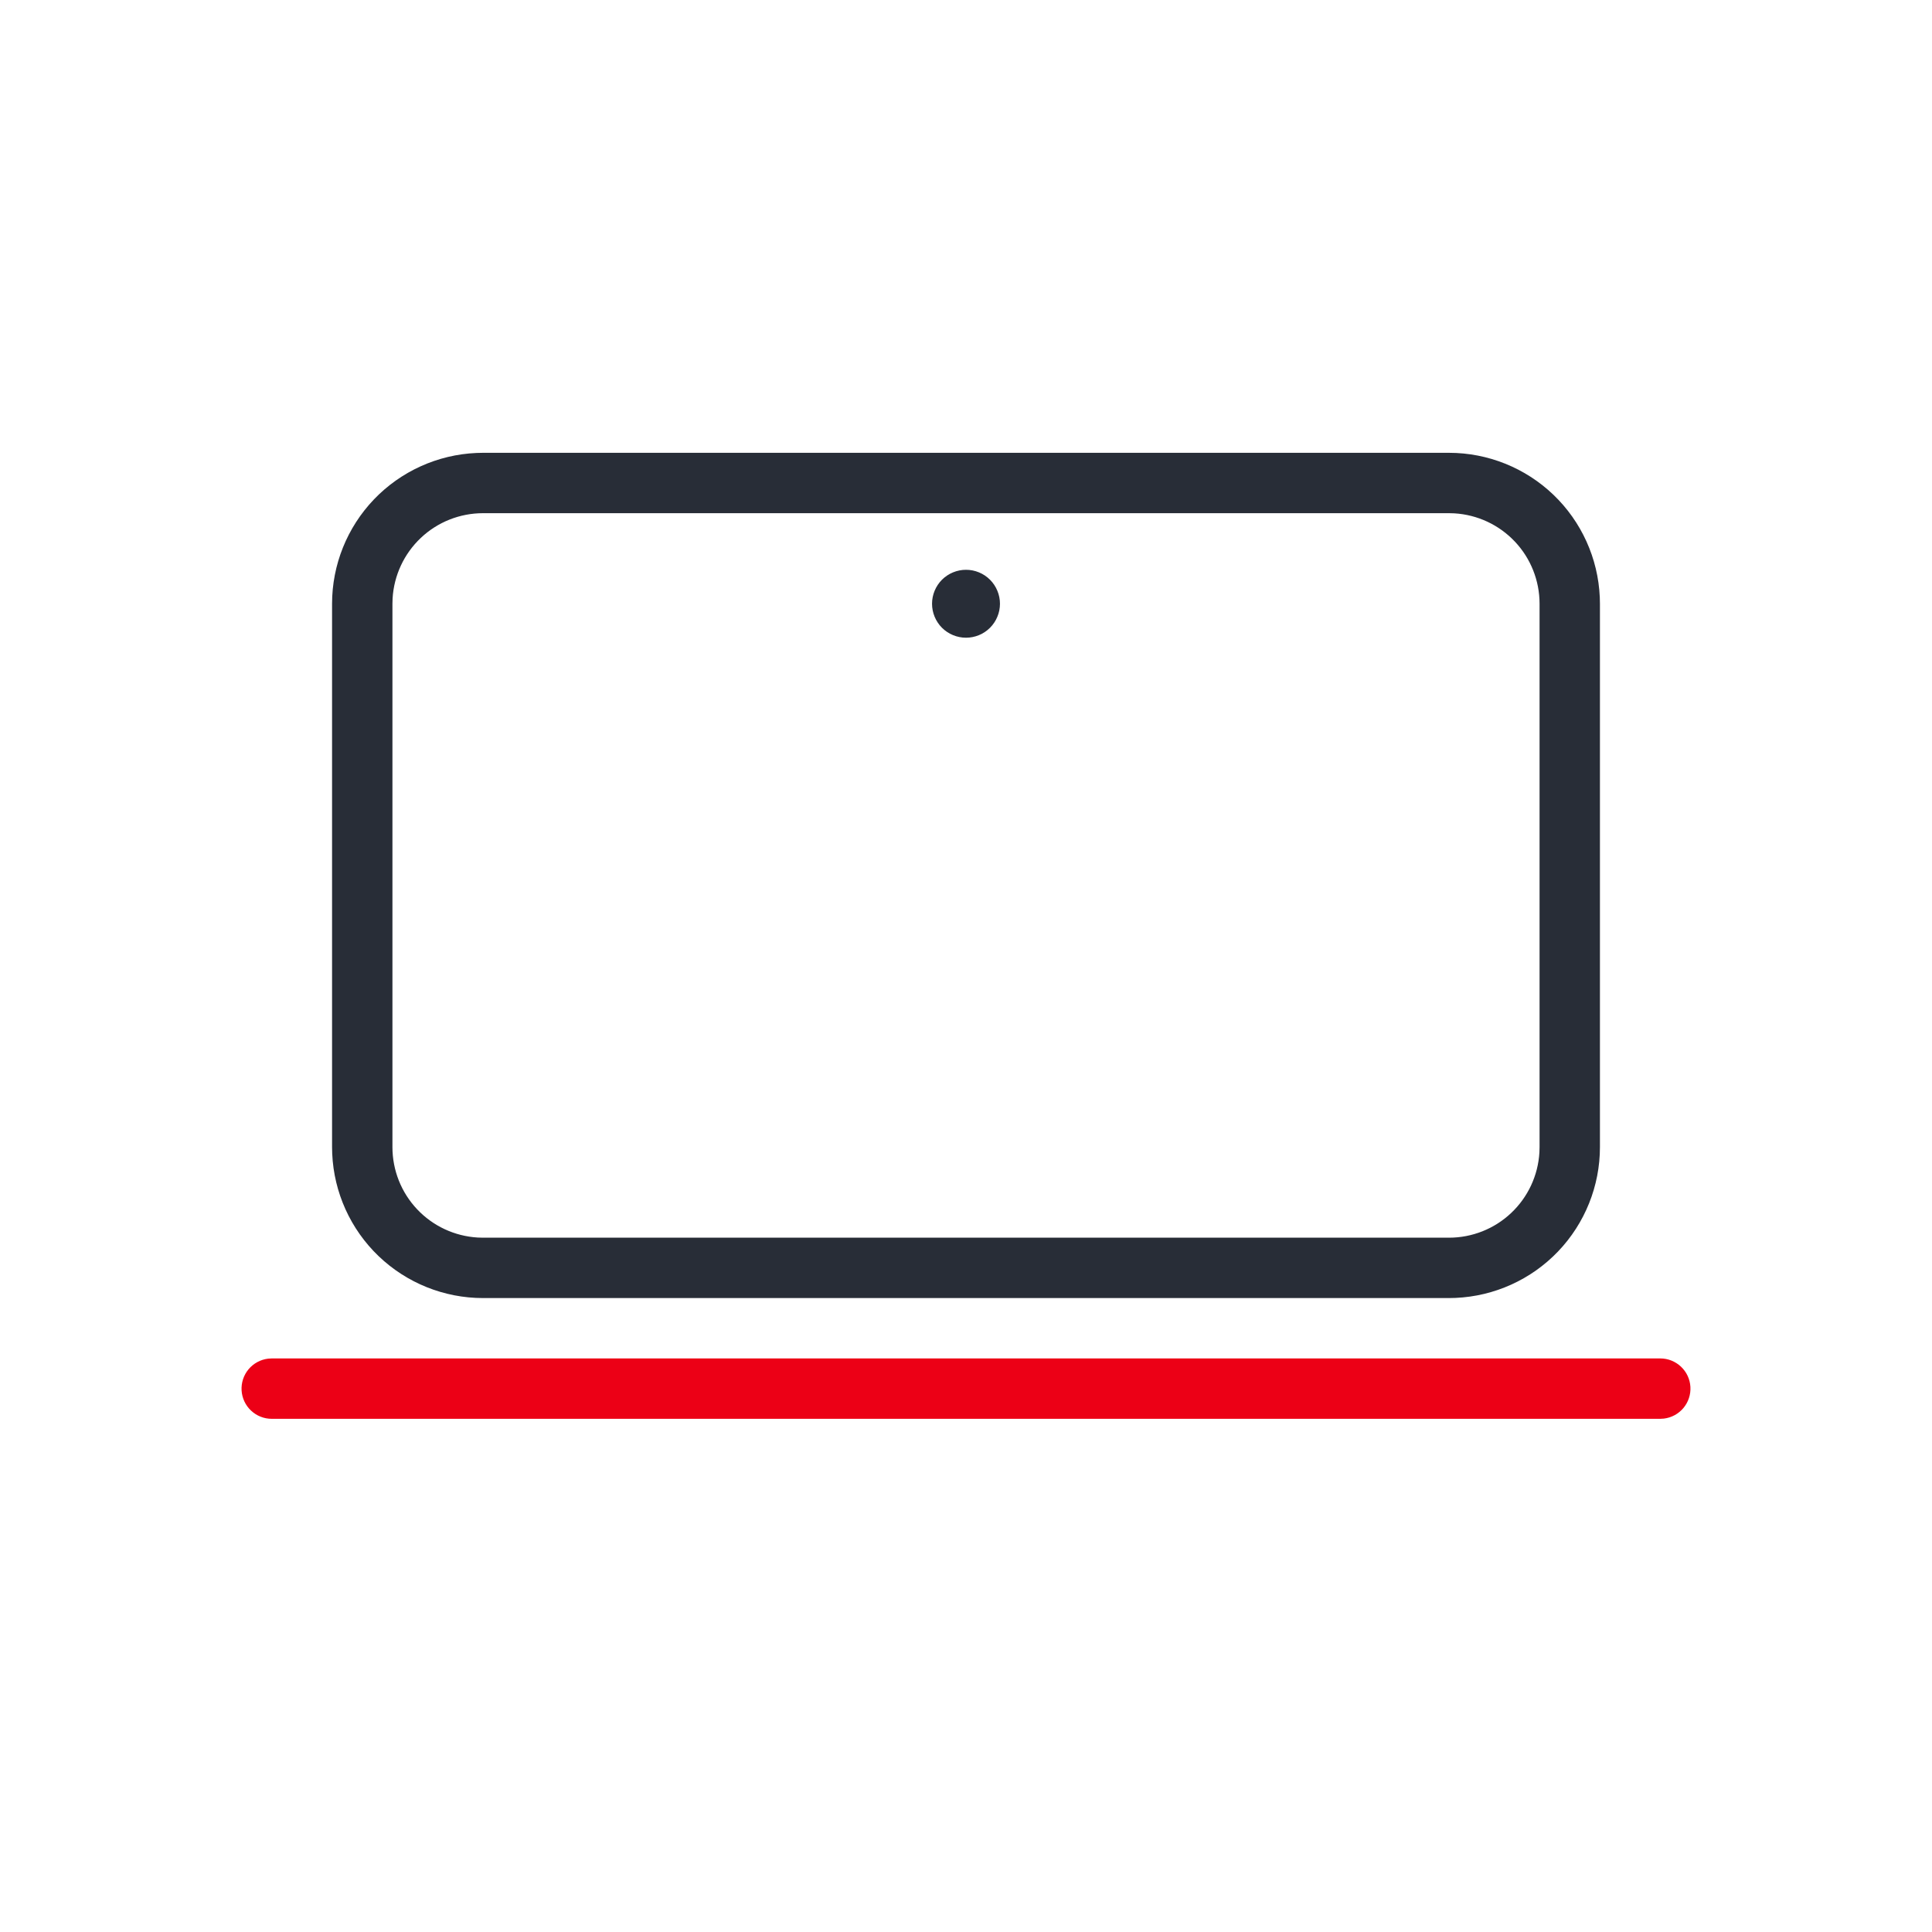
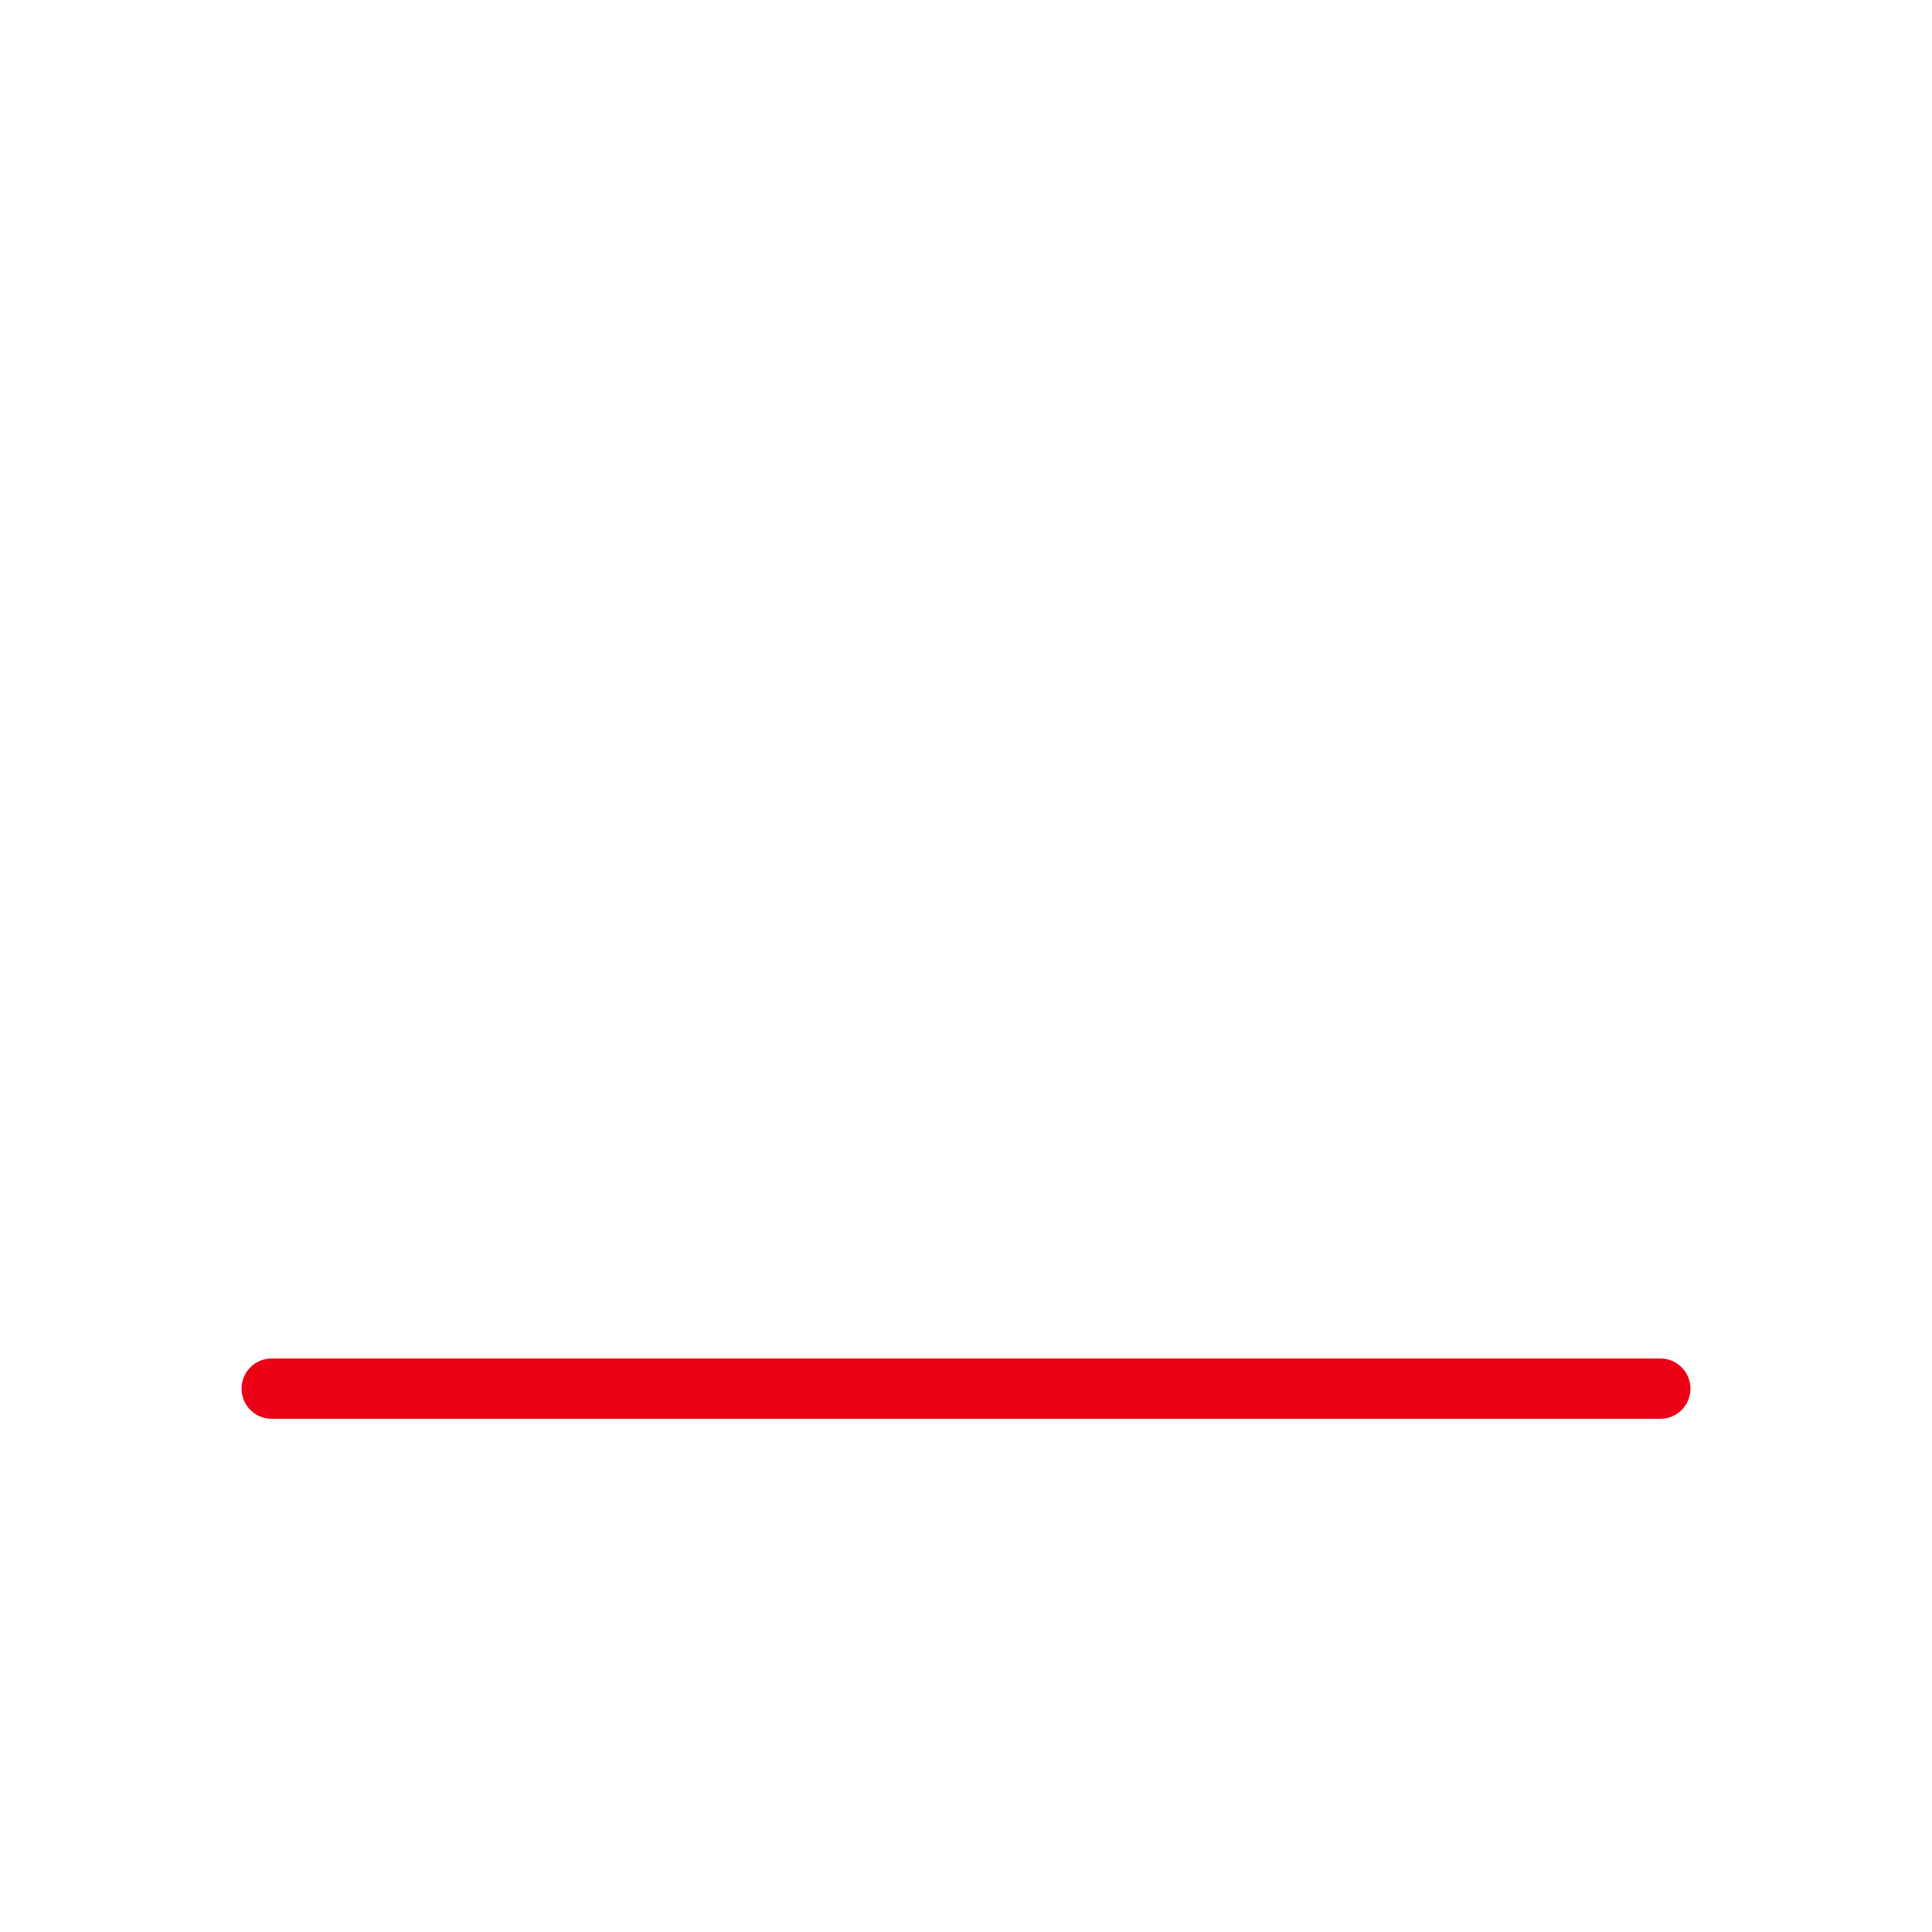
<svg xmlns="http://www.w3.org/2000/svg" width="64" height="64" viewBox="0 0 64 64" fill="none" id="devices-laptop">
-   <path d="M48 15C49.288 15 50.527 15.498 51.458 16.389C52.388 17.28 52.939 18.496 52.995 19.783L53 20V38C53 39.288 52.502 40.527 51.611 41.458C50.72 42.388 49.504 42.939 48.217 42.995L48 43H16C14.711 43 13.473 42.502 12.542 41.611C11.612 40.72 11.061 39.504 11.005 38.217L11 38V20C11 18.712 11.498 17.473 12.389 16.542C13.28 15.612 14.496 15.061 15.783 15.005L16 15H48ZM48 17H16C15.235 17 14.498 17.292 13.942 17.817C13.385 18.342 13.05 19.06 13.005 19.824L13 20V38C13 38.765 13.292 39.502 13.817 40.058C14.342 40.615 15.06 40.95 15.824 40.995L16 41H48C48.765 41 49.502 40.708 50.058 40.183C50.615 39.658 50.95 38.94 50.995 38.176L51 38V20C51 19.235 50.708 18.498 50.183 17.942C49.658 17.385 48.94 17.05 48.176 17.005L48 17ZM32 18.875C32.148 18.875 32.294 18.904 32.431 18.961C32.567 19.017 32.691 19.1 32.795 19.204C32.9 19.309 32.983 19.433 33.039 19.57C33.096 19.706 33.125 19.852 33.125 20C33.125 20.148 33.096 20.294 33.039 20.43C32.983 20.567 32.9 20.691 32.795 20.796C32.691 20.9 32.567 20.983 32.431 21.039C32.294 21.096 32.148 21.125 32 21.125C31.702 21.125 31.416 21.006 31.204 20.796C30.994 20.584 30.875 20.298 30.875 20C30.875 19.702 30.994 19.416 31.204 19.204C31.416 18.994 31.702 18.875 32 18.875Z" fill="#282D37" class="base" />
  <path fill-rule="evenodd" clip-rule="evenodd" d="M55 45C55.255 45 55.5 45.098 55.685 45.273C55.871 45.448 55.982 45.687 55.997 45.941C56.012 46.196 55.929 46.446 55.766 46.642C55.602 46.837 55.37 46.963 55.117 46.993L55 47H9C8.745 47 8.5 46.902 8.315 46.727C8.129 46.552 8.018 46.313 8.003 46.059C7.988 45.804 8.071 45.554 8.234 45.358C8.398 45.163 8.63 45.037 8.883 45.007L9 45H55Z" fill="#EC0016" class="pulse" />
</svg>